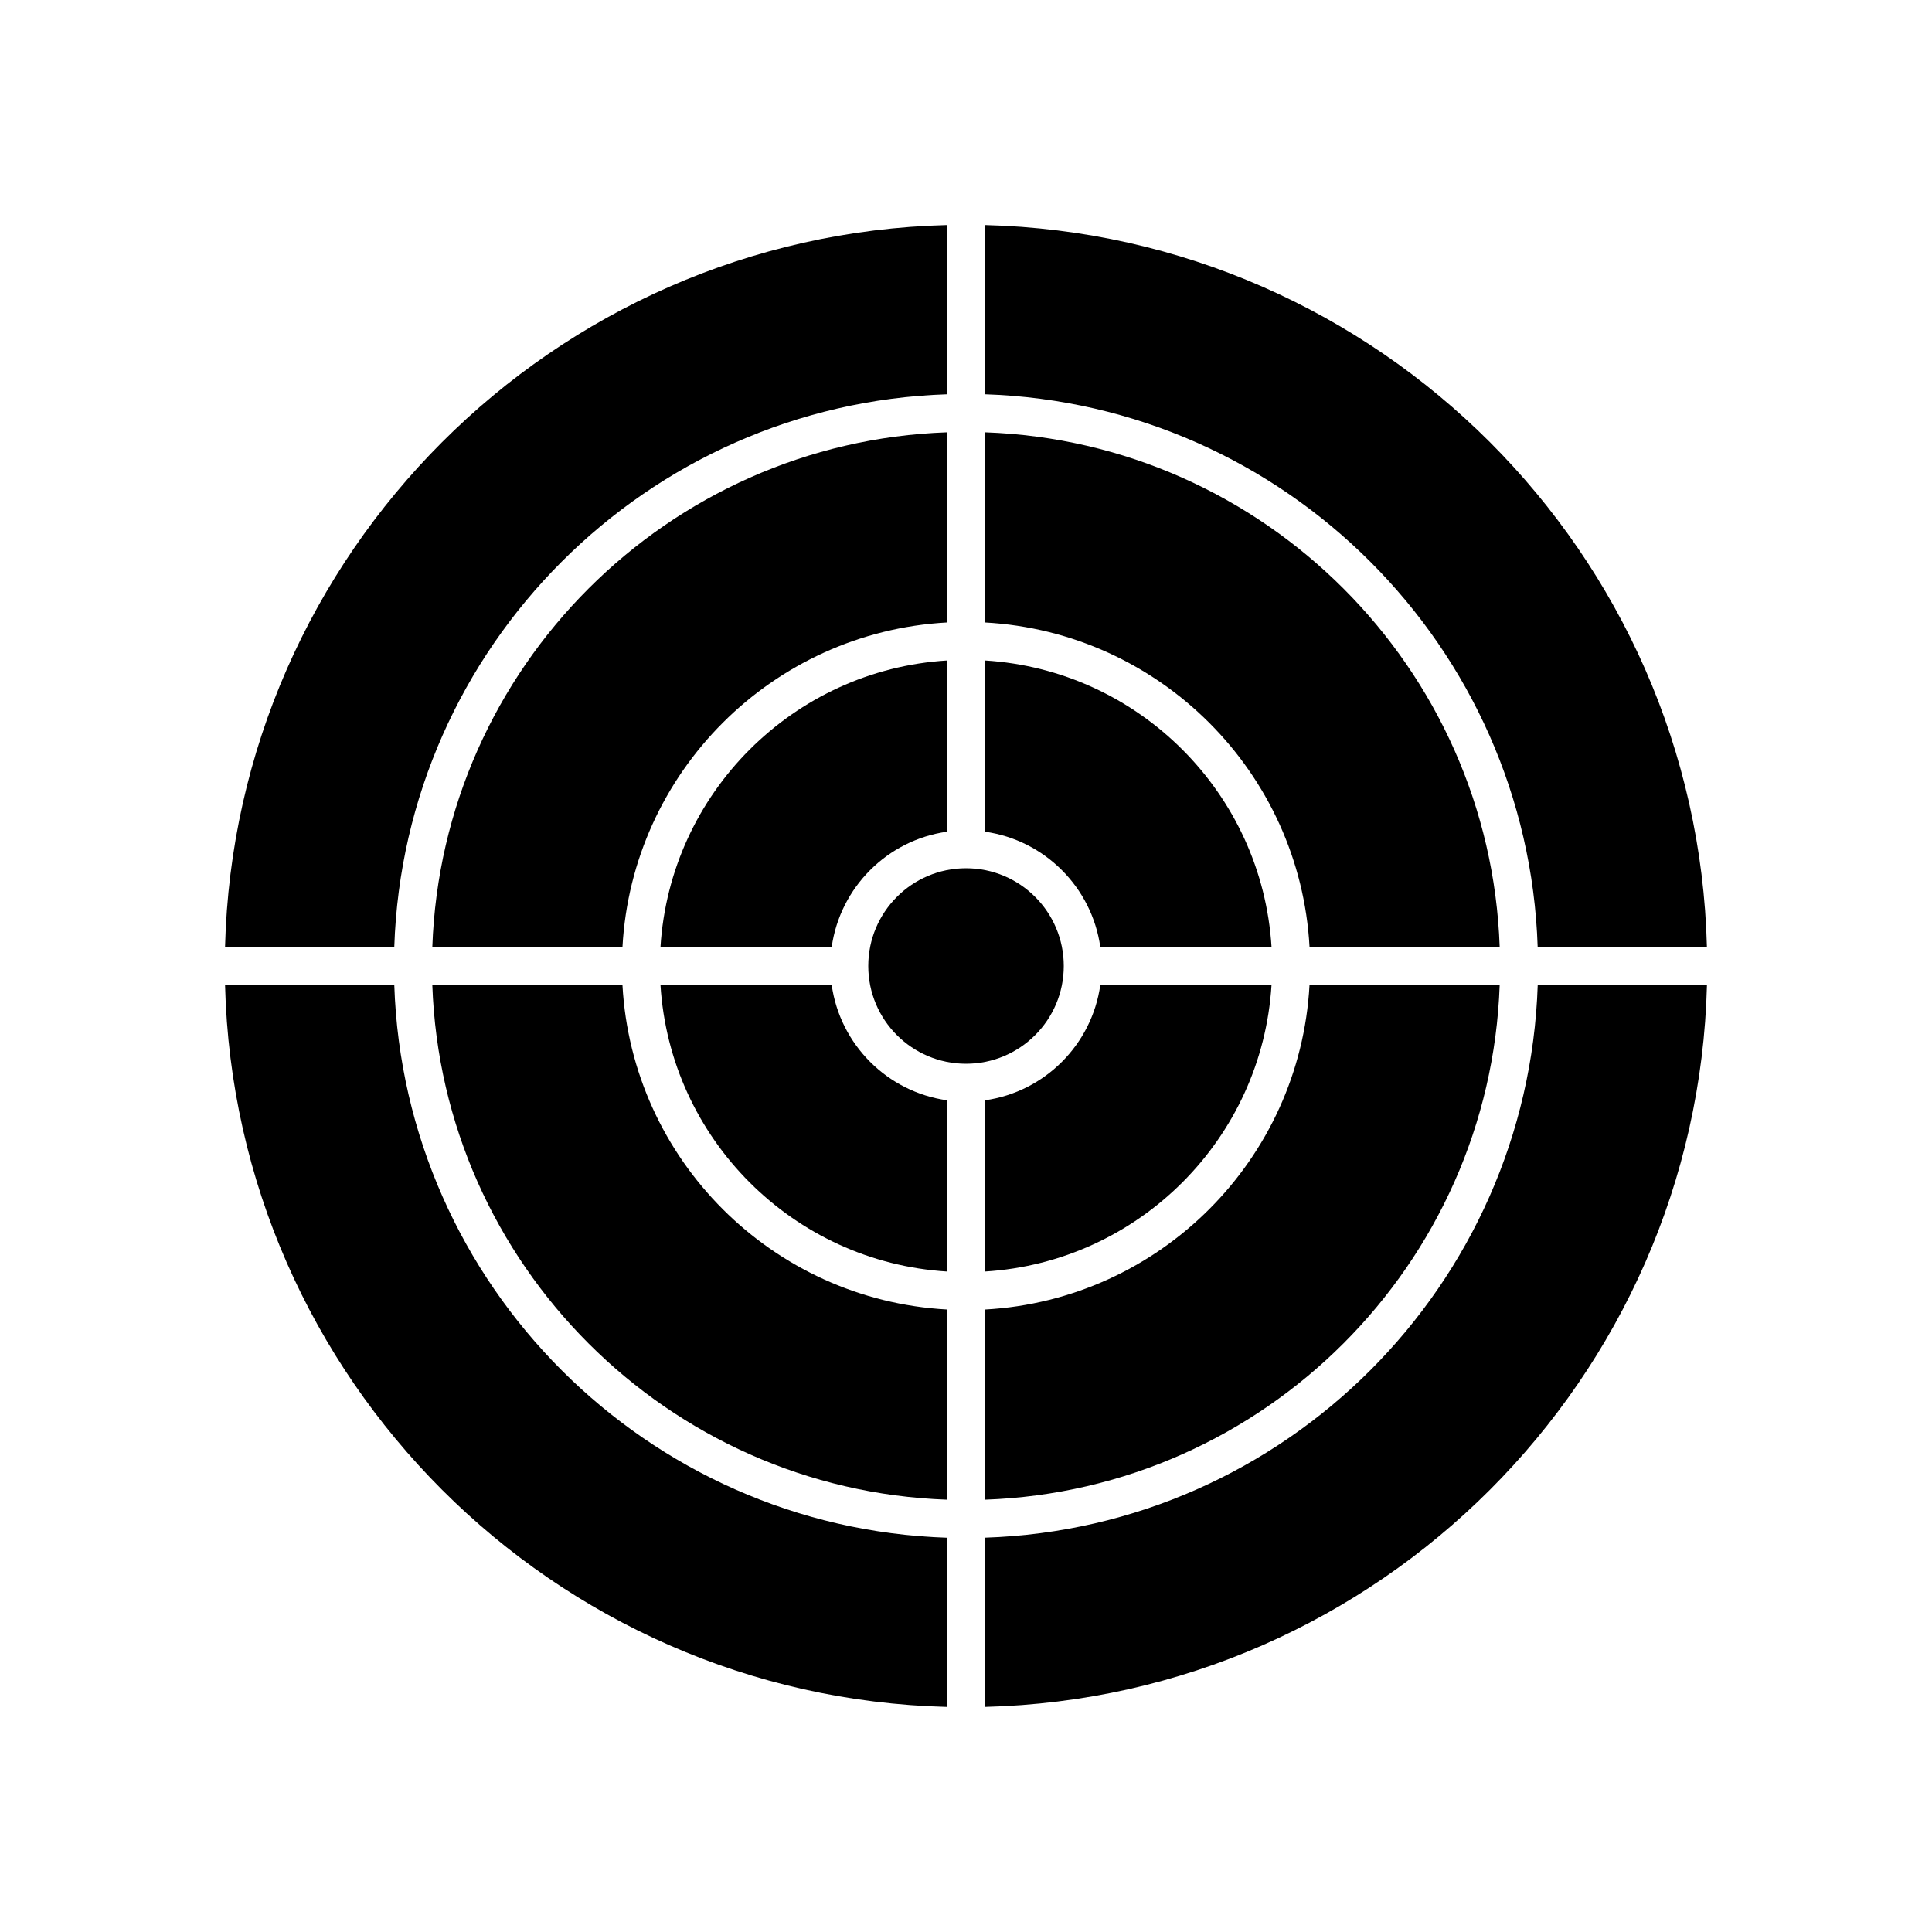
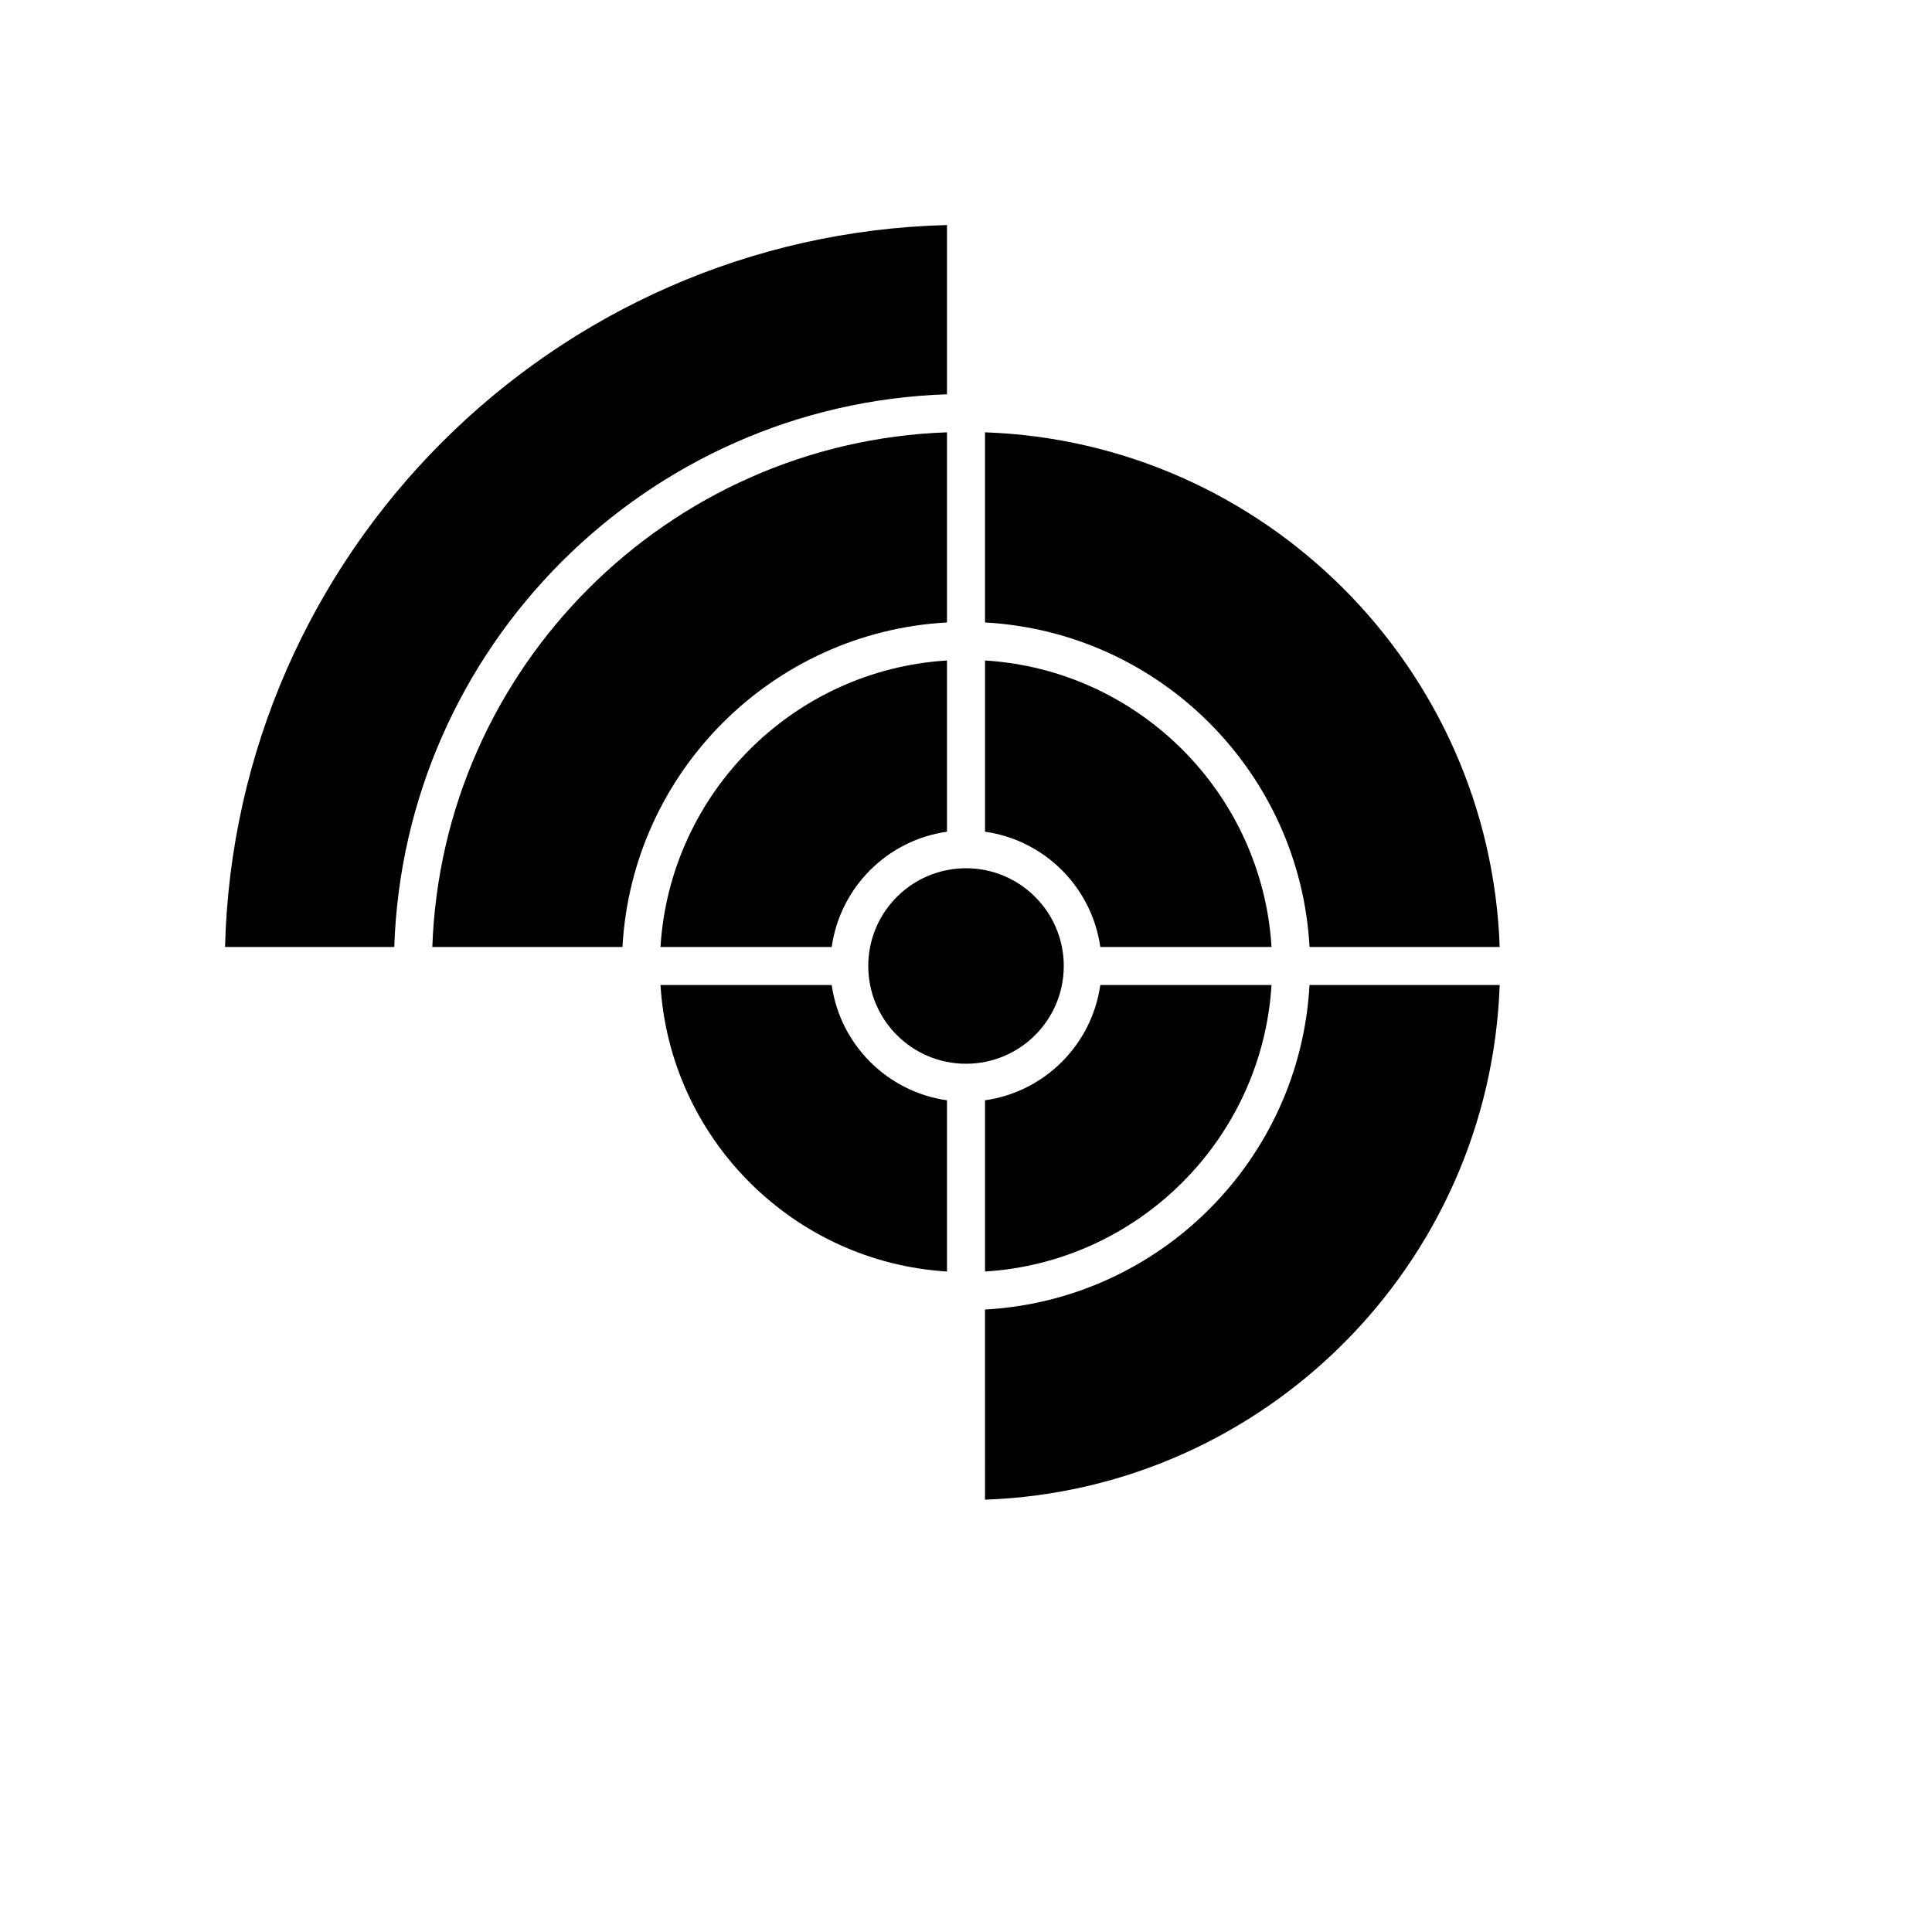
<svg xmlns="http://www.w3.org/2000/svg" fill="#000000" width="800px" height="800px" version="1.1" viewBox="144 144 512 512">
  <g>
    <path d="m435.59 394.96h45.379c-2.519-40.762-35.164-73.406-75.926-75.926v45.379c15.801 2.227 28.316 14.742 30.547 30.547z" />
    <path d="m425.91 400c0 14.305-11.602 25.906-25.906 25.906-14.309 0-25.906-11.602-25.906-25.906 0-14.309 11.598-25.906 25.906-25.906 14.305 0 25.906 11.598 25.906 25.906" />
    <path d="m491.04 394.96h50.391c-2.602-74.051-62.34-133.79-136.39-136.39v50.391c46.316 2.543 83.457 39.684 86 86z" />
-     <path d="m394.96 596.36v-44.848c-79.609-2.621-143.85-66.867-146.47-146.48h-44.848c2.644 104.34 86.977 188.67 191.32 191.32z" />
    <path d="m394.96 248.49v-44.848c-104.34 2.644-188.67 86.977-191.32 191.32h44.848c2.621-79.609 66.863-143.85 146.47-146.47z" />
-     <path d="m308.96 405.04h-50.391c2.602 74.051 62.34 133.79 136.39 136.39v-50.395c-46.316-2.543-83.457-39.684-86-86z" />
    <path d="m364.41 405.04h-45.375c2.519 40.762 35.164 73.406 75.926 75.926v-45.379c-15.805-2.227-28.32-14.742-30.551-30.547z" />
    <path d="m364.41 394.96c2.231-15.805 14.742-28.32 30.551-30.547v-45.379c-40.758 2.519-73.406 35.164-75.926 75.926z" />
-     <path d="m405.04 551.5v44.848c104.34-2.644 188.67-86.977 191.32-191.32h-44.848c-2.621 79.609-66.867 143.86-146.48 146.47z" />
    <path d="m405.04 541.43c74.051-2.606 133.79-62.344 136.39-136.39h-50.395c-2.543 46.316-39.684 83.457-86 86z" />
    <path d="m394.96 258.57c-74.051 2.602-133.79 62.34-136.39 136.39h50.391c2.543-46.316 39.684-83.457 86-86z" />
-     <path d="m551.5 394.96h44.848c-2.644-104.34-86.977-188.67-191.32-191.32v44.848c79.609 2.621 143.86 66.863 146.47 146.47z" />
    <path d="m435.59 405.04c-2.231 15.805-14.742 28.32-30.551 30.547v45.379c40.758-2.519 73.406-35.164 75.926-75.926z" />
  </g>
</svg>